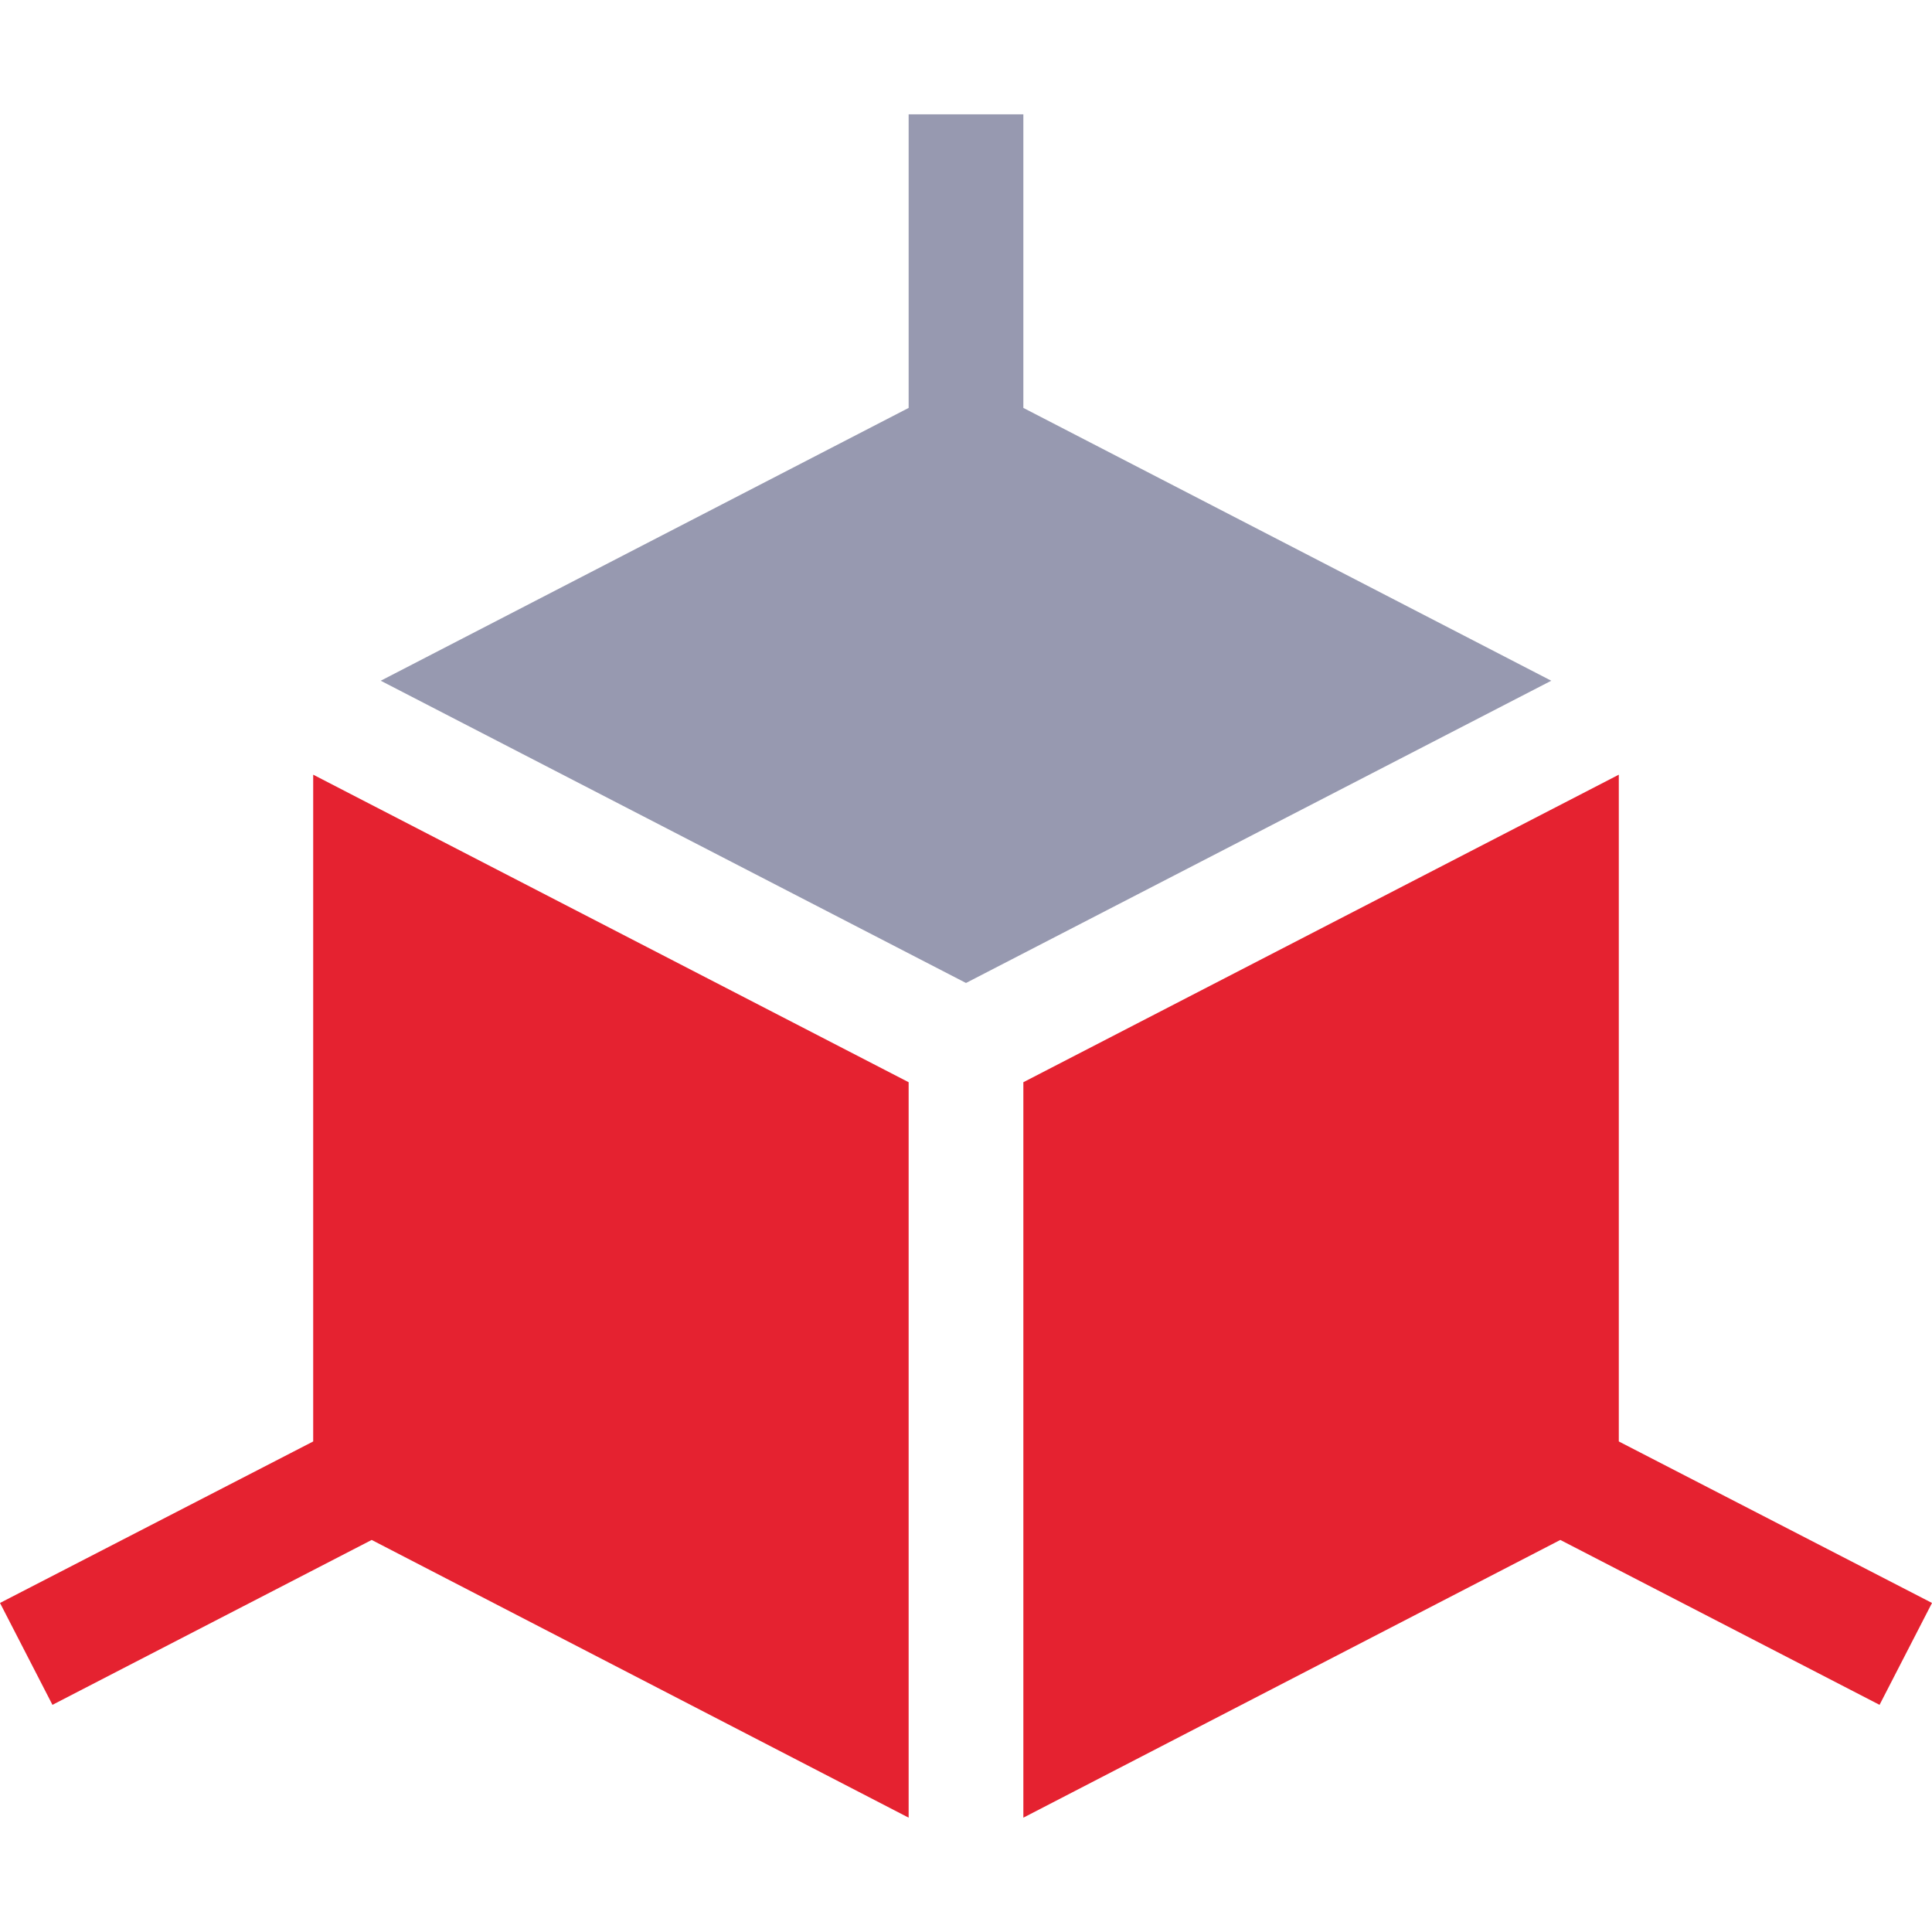
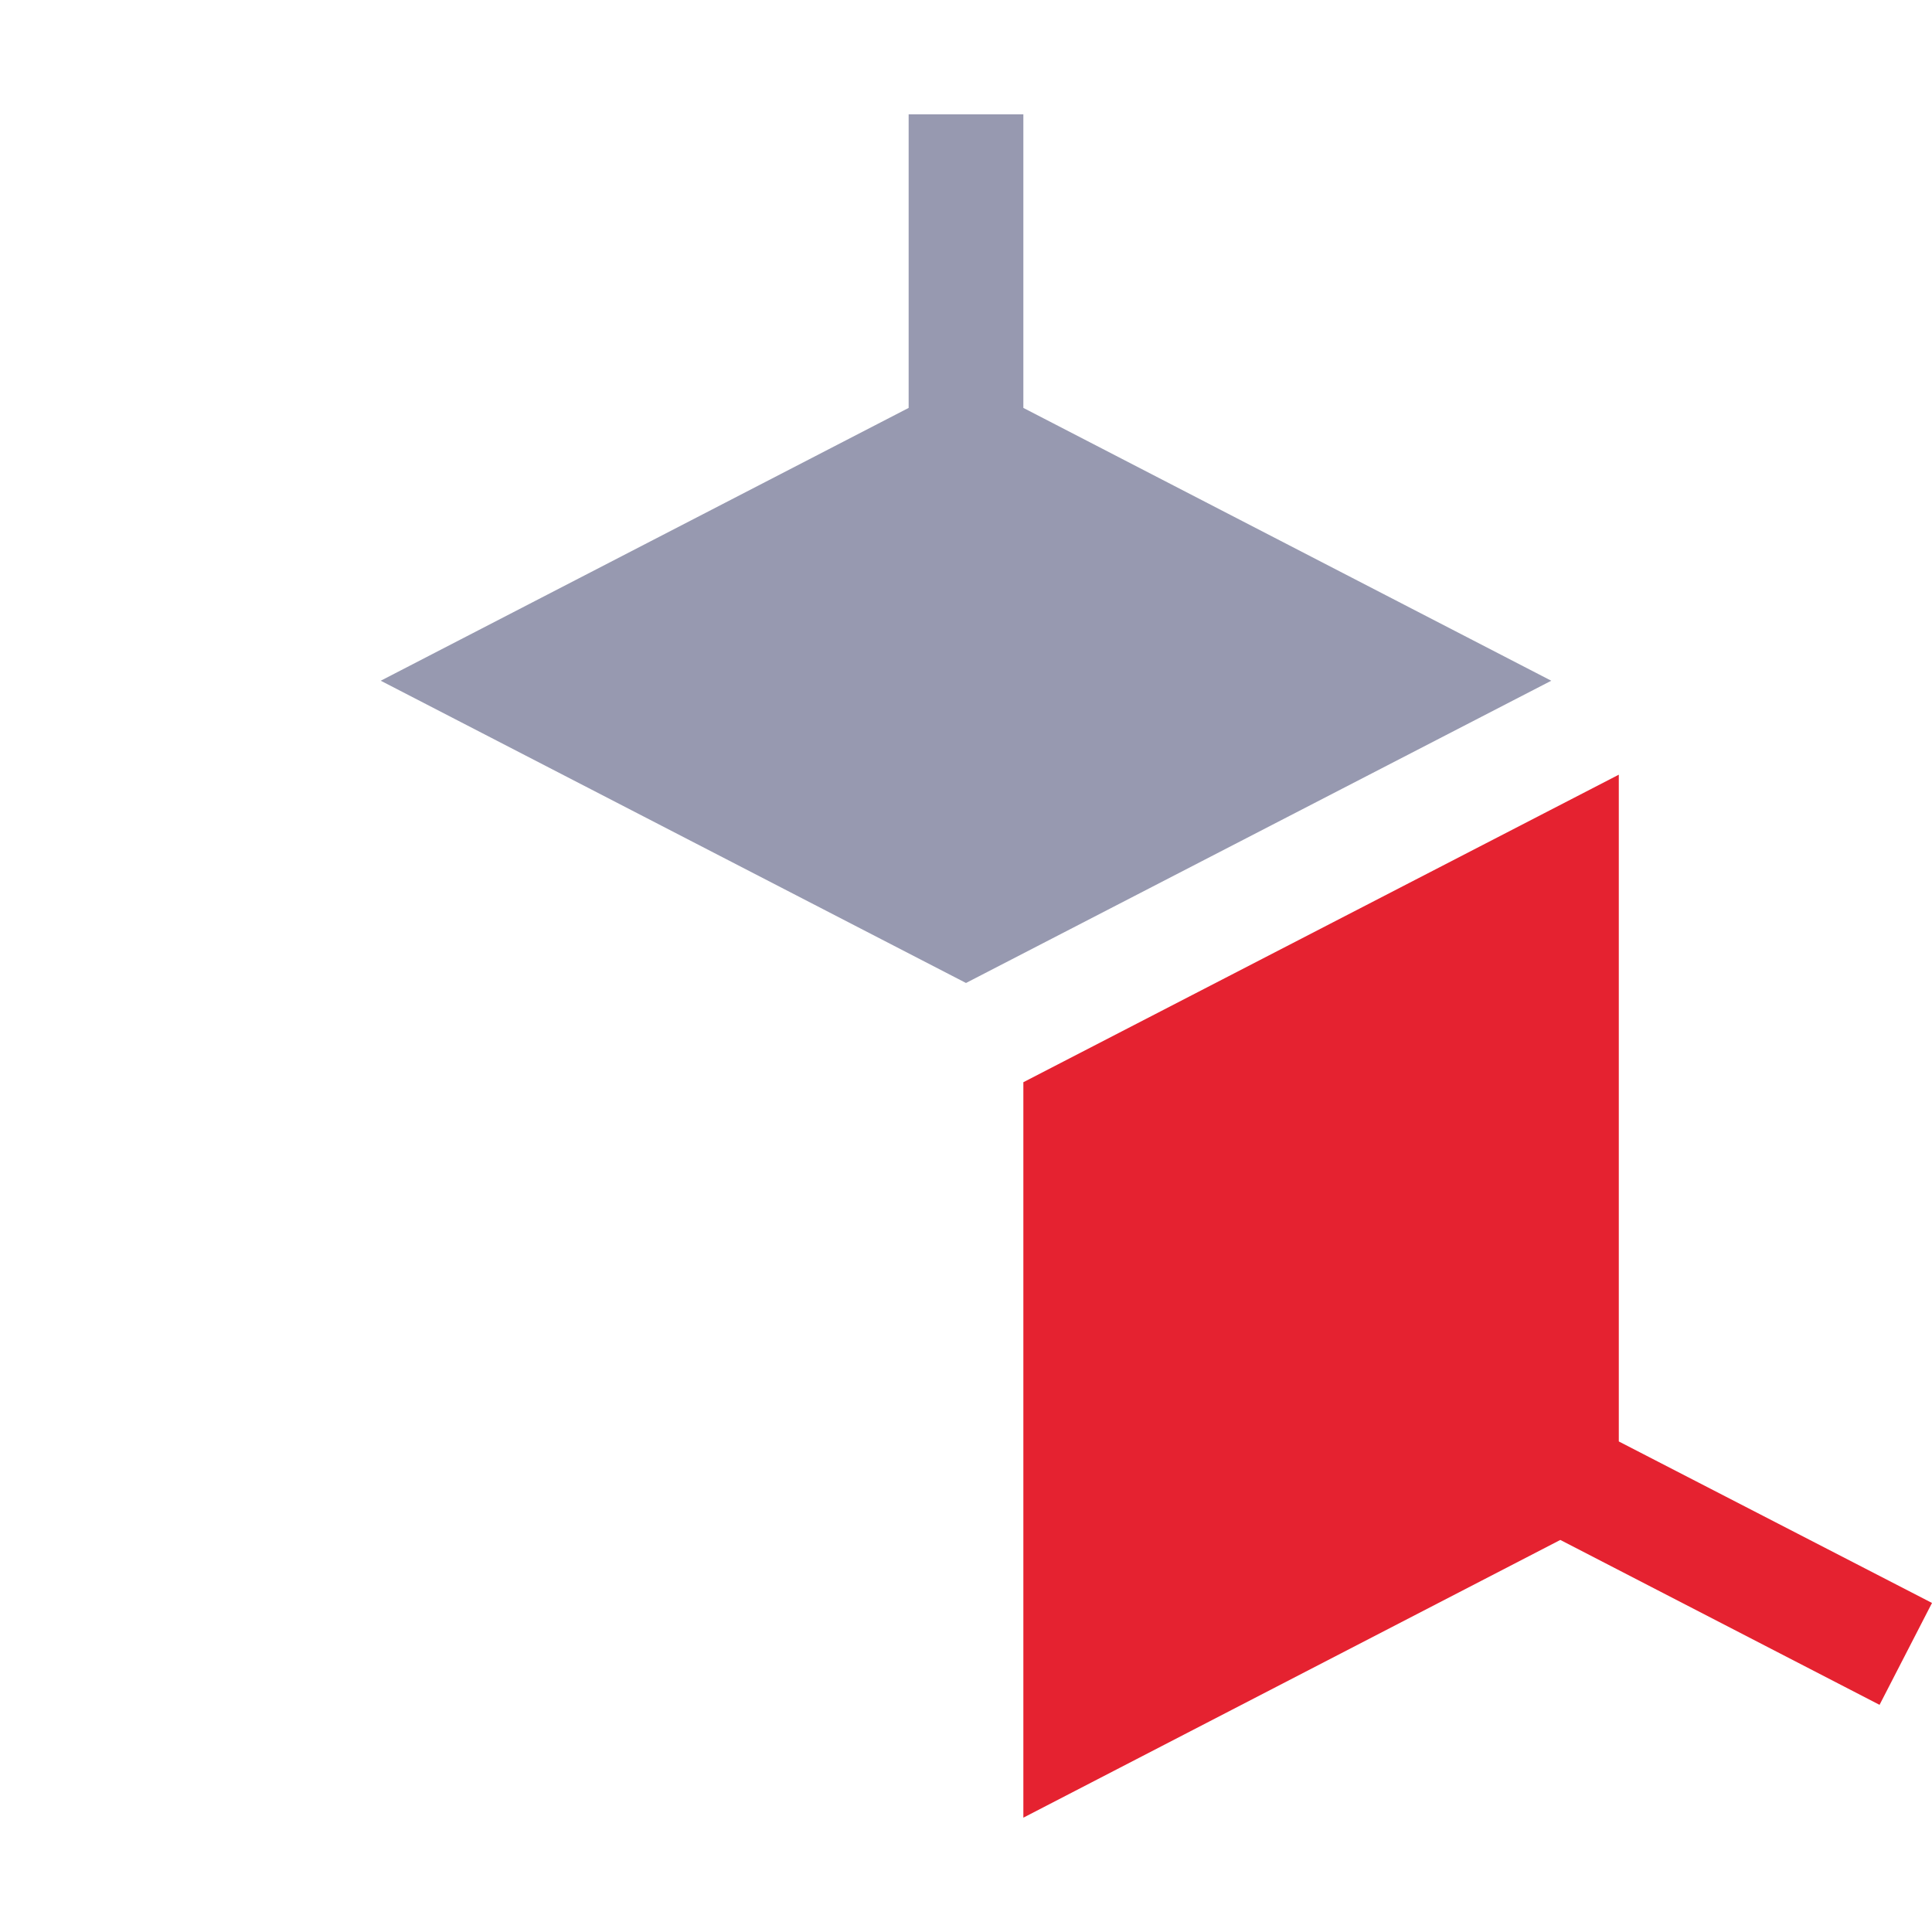
<svg xmlns="http://www.w3.org/2000/svg" version="1.1" id="Capa_1" x="0px" y="0px" viewBox="0 0 512 512" style="enable-background:new 0 0 512 512;" xml:space="preserve">
  <style type="text/css">
	.st0{fill:#9799B0;}
	.st1{fill:#E52230;}
</style>
  <g>
    <g>
      <polygon class="st0" points="271.2,108.1 271.2,30.3 240.8,30.3 240.8,108.1 100.9,180.4 256,260.5 411.1,180.4   " />
    </g>
  </g>
  <g>
    <g>
-       <polygon class="st1" points="83,205.3 83,382 0,424.8 13.9,451.8 98.5,408.1 240.8,481.7 240.8,286.8   " />
-     </g>
+       </g>
  </g>
  <g>
    <g>
      <polygon class="st1" points="429,382 429,205.3 271.2,286.8 271.2,481.7 413.5,408.1 498.1,451.8 512,424.8   " />
    </g>
  </g>
</svg>